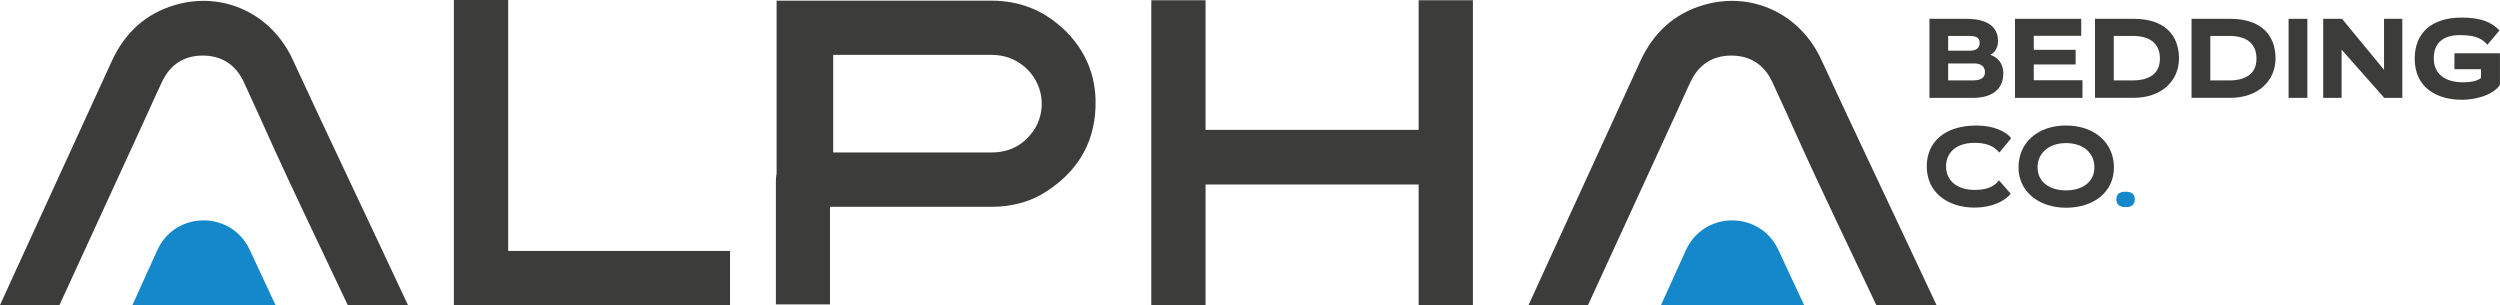
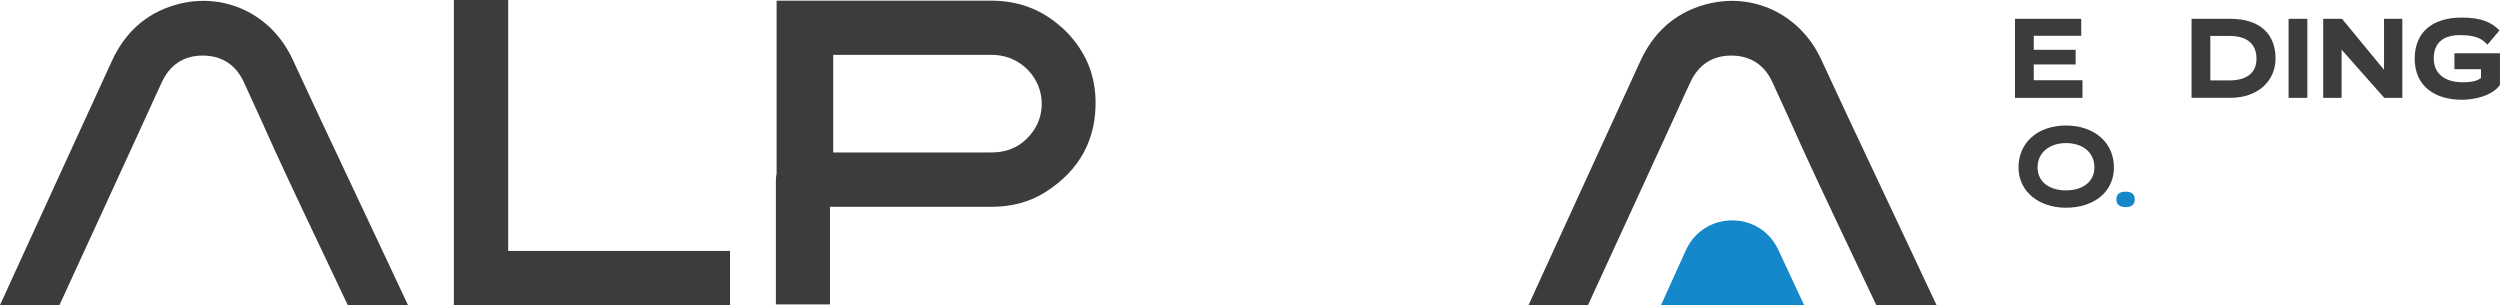
<svg xmlns="http://www.w3.org/2000/svg" id="Layer_1" viewBox="0 0 419.68 51.21">
  <defs>
    <style>      .st0 {        fill: #3c3c3b;      }      .st1 {        fill: #1488ca;      }    </style>
  </defs>
  <g>
    <path class="st0" d="M305.74,10.01c-3.54-7.7-11.65-11.51-19.69-9.19-5.03,1.45-8.54,4.74-10.7,9.48-3.86,8.48-12.73,27.7-16.59,36.18-.72,1.58-1.44,3.16-2.16,4.74h9.98c4.82-10.52,11.34-24.63,14.82-32.25.8-1.75,1.57-3.51,2.4-5.24,1.36-2.88,3.68-4.4,6.83-4.4,3.16,0,5.53,1.51,6.88,4.41,1.78,3.82,3.49,7.66,5.23,11.5,2.31,5.1,7.79,16.59,12.25,26h10.11c-6.06-12.97-15.06-31.87-19.35-41.21Z" />
    <path class="st0" d="M29.45.82c-5.03,1.45-8.54,4.74-10.7,9.48-3.86,8.48-12.73,27.7-16.59,36.18-.72,1.58-1.44,3.16-2.16,4.74h9.98c4.82-10.52,11.34-24.63,14.82-32.25.8-1.75,1.57-3.51,2.4-5.24,1.36-2.88,3.68-4.4,6.83-4.4,3.16,0,5.53,1.51,6.88,4.41,1.78,3.82,3.49,7.66,5.23,11.5,2.31,5.1,7.79,16.59,12.25,26h10.11c-6.06-12.97-15.06-31.87-19.35-41.21C45.6,2.3,37.49-1.5,29.45.82Z" />
-     <polygon class="st0" points="238.15 21.8 202.38 21.8 202.38 .04 193.27 .04 193.27 51.21 202.38 51.21 202.38 30.97 238.15 30.97 238.15 51.21 247.26 51.21 247.26 .04 238.15 .04 238.15 21.8" />
    <path class="st0" d="M85.31,42.12V0h-9.12c0,8.16,0,23.4,0,31.57h0v19.65h46.36v-9.1c-9.26,0-27.31,0-36.57,0h-.66Z" />
    <path class="st0" d="M178.22,4.6c-3.33-3.03-7.3-4.49-11.8-4.49h-36.05v29.04c-.08.38-.13.78-.12,1.21,0,4.49,0,8.98,0,13.46v7.28h9.08v-4.65s0-.03,0-.04c0-3.71,0-7.43,0-11.14v-.55h.54c8.85,0,17.69,0,26.54,0,3.32,0,6.44-.76,9.23-2.56,5.6-3.62,8.46-8.78,8.27-15.48-.14-4.82-2.13-8.87-5.69-12.1ZM173.35,22.13c-1.68,2.32-4,3.45-6.86,3.46-5.11,0-10.22,0-15.32,0-3.77,0-7.53,0-11.3,0V9.21h16.59c3.32,0,6.64,0,9.96,0,2.11,0,3.96.64,5.57,2,3.23,2.73,3.85,7.51,1.37,10.93Z" />
  </g>
-   <path class="st0" d="M323.9,16.43V3.16h6.18c3.24,0,5.33,1.13,5.33,3.72,0,1.18-.57,1.98-1.29,2.33,1.09.33,2.18,1.31,2.18,3.09,0,2.76-1.98,4.13-5.11,4.13h-7.29ZM327.04,6.03v2.48h3.66c1.24,0,1.63-.61,1.63-1.31s-.39-1.17-1.67-1.17h-3.63ZM327.04,10.65v2.85h4.11c1.37,0,2.07-.44,2.07-1.39s-.68-1.46-1.81-1.46h-4.37Z" />
  <path class="st0" d="M338.26,16.43V3.16h11.12v2.85h-7.97v2.35h7.03v2.46h-7.03v2.65h8.18v2.96h-11.32Z" />
-   <path class="st0" d="M351.69,16.43V3.16h6.53c5.22,0,7.57,2.81,7.57,6.64s-3,6.62-7.57,6.62h-6.53ZM358.02,13.5c2.59,0,4.57-1,4.57-3.64s-1.76-3.83-4.57-3.83h-3.18v7.47h3.18Z" />
  <path class="st0" d="M367.9,16.43V3.16h6.53c5.22,0,7.57,2.81,7.57,6.64s-3,6.62-7.57,6.62h-6.53ZM374.23,13.5c2.59,0,4.57-1,4.57-3.64s-1.76-3.83-4.57-3.83h-3.18v7.47h3.18Z" />
  <path class="st0" d="M384.19,16.43V3.16h3.15v13.27h-3.15Z" />
  <path class="st0" d="M400.25,16.43l-7.16-8.09v8.09h-3.09V3.16h3.16l7.05,8.55V3.16h3.07v13.27h-3.03Z" />
  <path class="st0" d="M416.51,11.62h-4.48v-2.68h7.64v5.31c-1.31,1.92-4.53,2.5-6.35,2.5-4.42,0-7.96-2.15-7.96-6.9,0-4.26,2.76-6.9,7.9-6.9,3.2,0,5.01.76,6.33,2.16l-2.02,2.39c-.8-.83-1.68-1.61-4.57-1.61s-4.44,1.33-4.44,3.92,1.89,4,4.88,4c1.76,0,2.55-.33,3.05-.72v-1.46Z" />
-   <path class="st0" d="M337.55,32.52c-1.04,1.3-3.26,2.33-6.07,2.33-4.48,0-8.03-2.5-8.03-6.92,0-3.98,2.87-6.86,8.38-6.86,2.87,0,5.01,1.05,5.79,2.13l-1.98,2.41c-.91-1.11-2.24-1.63-4.16-1.63-3.02,0-4.79,1.57-4.79,3.96s1.85,3.94,4.79,3.94c1.8,0,3.22-.41,4.09-1.61l1.98,2.26Z" />
  <path class="st0" d="M346.82,34.87c-4.48,0-7.97-2.65-7.97-6.77s3.18-7.03,7.97-7.03,8.05,2.9,8.05,7.03-3.37,6.77-8.05,6.77ZM346.82,24.02c-2.7,0-4.77,1.54-4.77,4.07s2.11,3.87,4.77,3.87,4.77-1.33,4.77-3.87-2-4.07-4.77-4.07Z" />
  <g>
-     <path class="st1" d="M41.91,41.92l4.34,9.29h-24.02l4.17-9.2c3.01-6.64,12.43-6.7,15.51-.09Z" />
    <path class="st1" d="M298.52,41.92l4.34,9.29h-24.02l4.17-9.2c3.01-6.64,12.43-6.7,15.51-.09Z" />
    <path class="st1" d="M356.85,34.77c-1.07,0-1.57-.46-1.57-1.31s.5-1.28,1.57-1.28c1.02,0,1.52.43,1.52,1.28s-.5,1.31-1.52,1.31Z" />
  </g>
</svg>